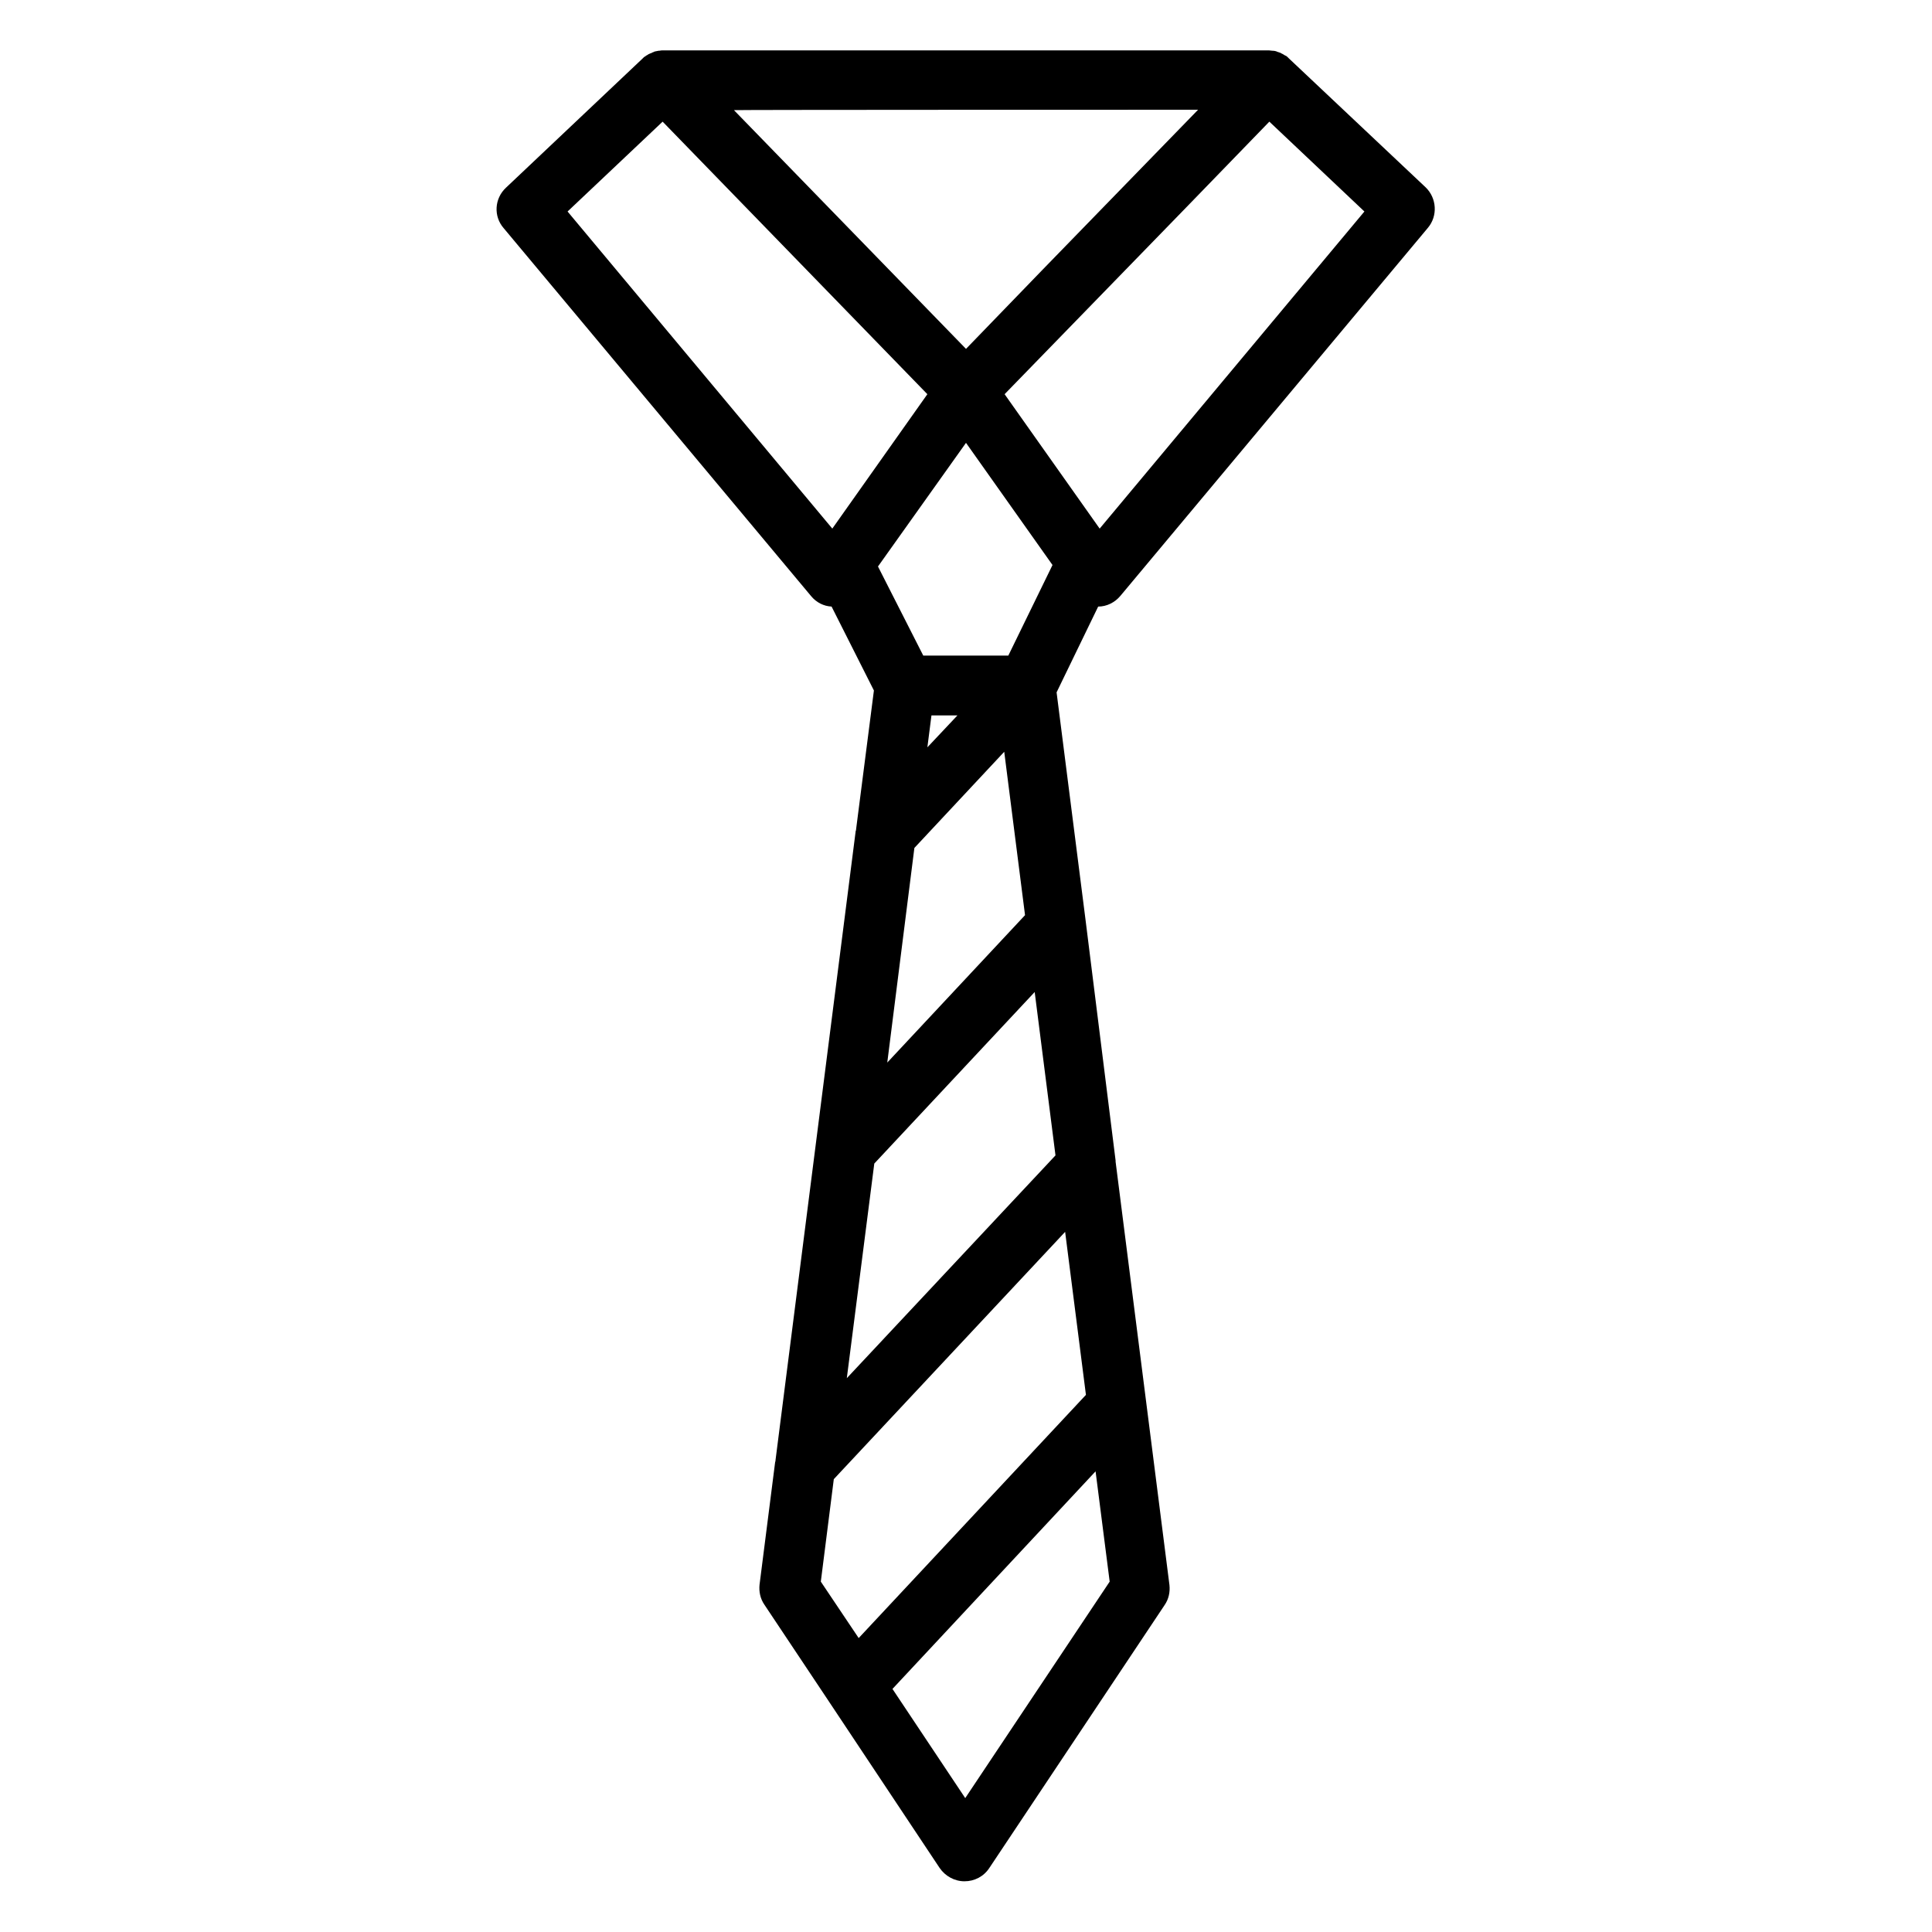
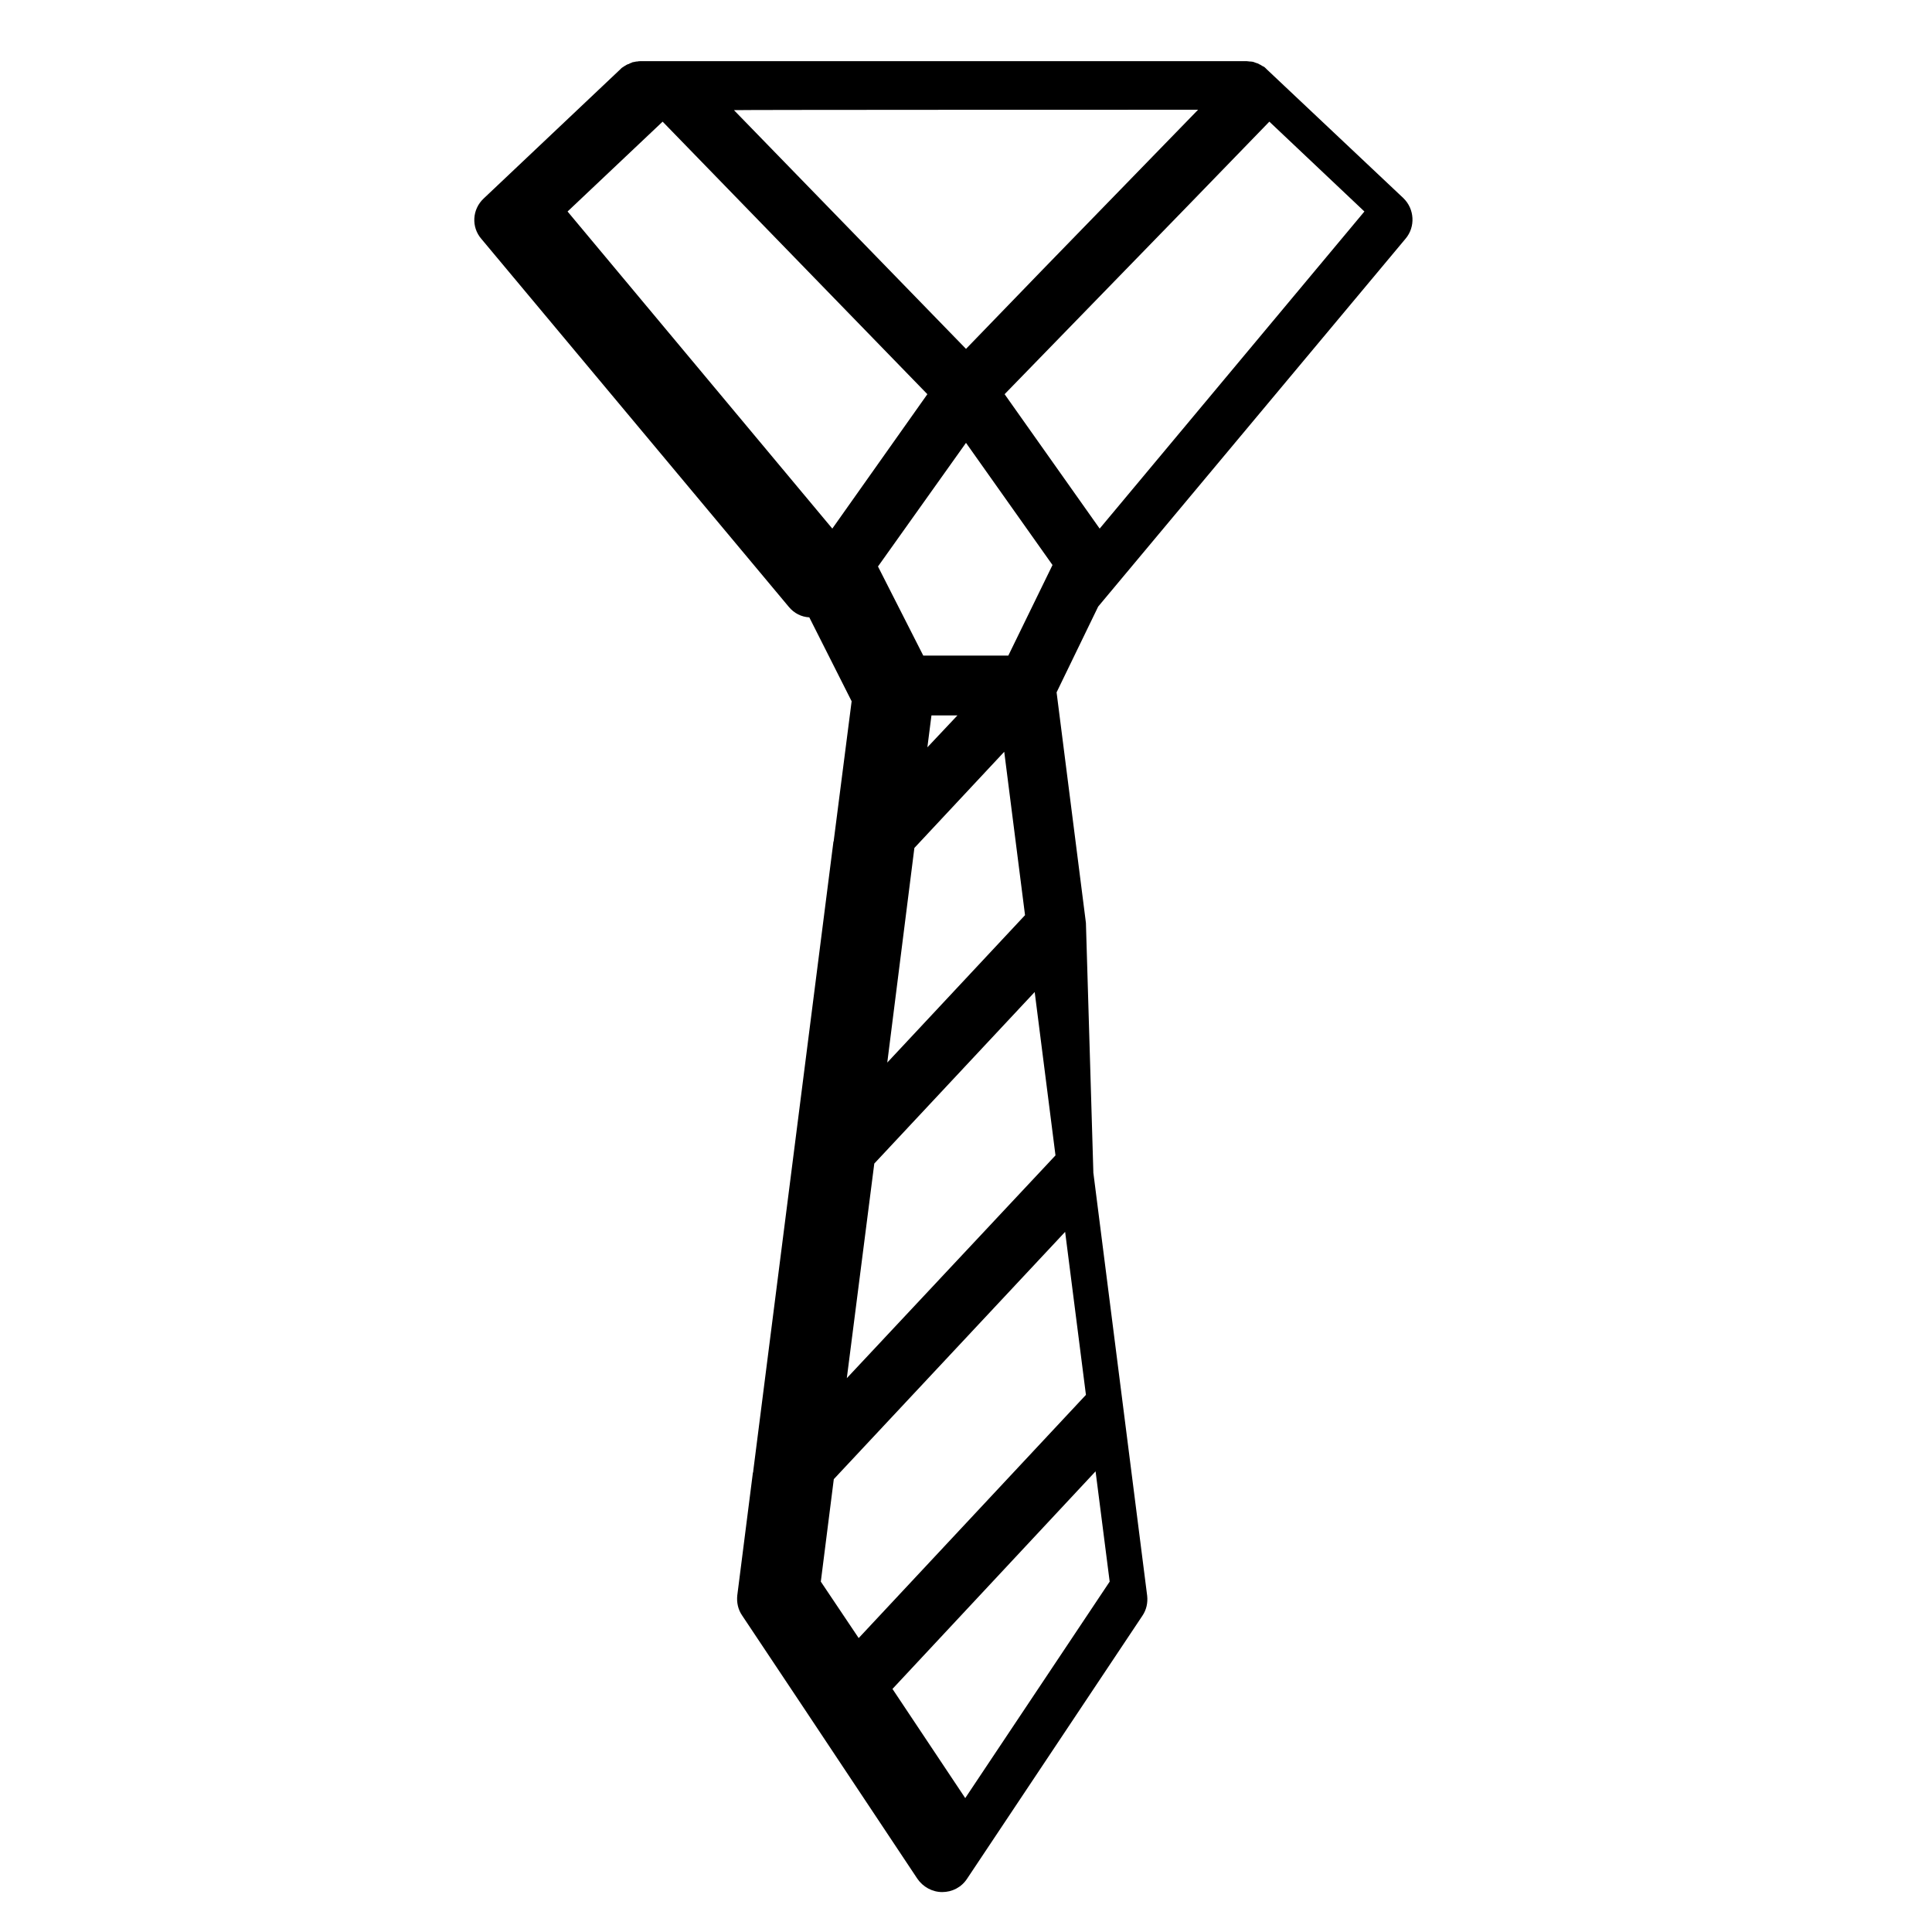
<svg xmlns="http://www.w3.org/2000/svg" fill="#000000" width="800px" height="800px" version="1.1" viewBox="144 144 512 512">
-   <path d="m431.78 388.59c0-0.297-0.098-0.492-0.098-0.789l-7.676-60.32 11.02-22.73c2.262 0 4.43-1.082 5.902-2.856l81.477-97.516c2.656-3.148 2.363-7.871-0.59-10.727l-36.211-34.141-0.098-0.098-0.195-0.195c-0.195-0.195-0.395-0.395-0.688-0.492-0.098 0-0.098-0.098-0.195-0.098-0.297-0.195-0.59-0.395-0.887-0.492 0 0-0.098 0-0.098-0.098-0.297-0.098-0.59-0.195-0.887-0.297-0.098 0-0.098 0-0.195-0.098-0.297-0.098-0.688-0.195-0.984-0.195h-0.195c-0.297 0-0.59-0.098-0.887-0.098h-160.59c-0.297 0-0.59 0-0.984 0.098h-0.195c-0.297 0.098-0.688 0.098-0.984 0.195-0.098 0-0.098 0-0.195 0.098-0.297 0.098-0.59 0.195-0.887 0.395l-0.105-0.004c-0.297 0.098-0.59 0.297-0.887 0.492-0.098 0-0.098 0.098-0.195 0.098-0.195 0.195-0.492 0.297-0.688 0.492-0.098 0.098-0.098 0.098-0.195 0.195l-0.098 0.098-36.211 34.242c-3.051 2.856-3.344 7.578-0.59 10.727l81.477 97.516c1.379 1.672 3.344 2.656 5.41 2.754l11.219 22.238-4.723 36.801c0 0.098 0 0.297-0.098 0.395l-21.254 166.79c0 0.195 0 0.297-0.098 0.492l-4.133 32.473c-0.195 1.871 0.195 3.738 1.277 5.312l17.121 25.684c0.098 0.098 0.098 0.195 0.195 0.297l29.125 43.789c1.477 2.164 3.938 3.543 6.594 3.543s5.117-1.277 6.594-3.543l46.445-69.668c1.082-1.574 1.477-3.445 1.277-5.312l-14.27-112.18v-0.297zm-31.781-127.23 22.926 32.375-11.711 24.008h-22.535l-12.004-23.617zm-9.152 72.227h6.887l-7.969 8.461zm-4.527 35.129 23.812-25.484 5.512 43.297-36.508 39.062zm-10.625 83.641 42.508-45.461 5.512 43.297-55.301 59.039zm59.727-168.27-25.191-35.621 48.316-49.691 21.844-22.535 25.191 23.812zm26.078-111-41.133 42.312-20.367 21.059-61.5-63.27c0-0.102 123-0.102 123-0.102zm-167.09 26.965 25.191-23.812 70.16 72.227-25.191 35.617zm70.555 335.94 61.305-65.535 5.512 43.199-60.223 64.449-10.035-14.957zm34.832 84.523-19.285-28.93 53.824-57.664 3.738 29.227z" />
+   <path d="m431.78 388.59c0-0.297-0.098-0.492-0.098-0.789l-7.676-60.32 11.02-22.73l81.477-97.516c2.656-3.148 2.363-7.871-0.59-10.727l-36.211-34.141-0.098-0.098-0.195-0.195c-0.195-0.195-0.395-0.395-0.688-0.492-0.098 0-0.098-0.098-0.195-0.098-0.297-0.195-0.59-0.395-0.887-0.492 0 0-0.098 0-0.098-0.098-0.297-0.098-0.59-0.195-0.887-0.297-0.098 0-0.098 0-0.195-0.098-0.297-0.098-0.688-0.195-0.984-0.195h-0.195c-0.297 0-0.59-0.098-0.887-0.098h-160.59c-0.297 0-0.59 0-0.984 0.098h-0.195c-0.297 0.098-0.688 0.098-0.984 0.195-0.098 0-0.098 0-0.195 0.098-0.297 0.098-0.59 0.195-0.887 0.395l-0.105-0.004c-0.297 0.098-0.59 0.297-0.887 0.492-0.098 0-0.098 0.098-0.195 0.098-0.195 0.195-0.492 0.297-0.688 0.492-0.098 0.098-0.098 0.098-0.195 0.195l-0.098 0.098-36.211 34.242c-3.051 2.856-3.344 7.578-0.59 10.727l81.477 97.516c1.379 1.672 3.344 2.656 5.41 2.754l11.219 22.238-4.723 36.801c0 0.098 0 0.297-0.098 0.395l-21.254 166.79c0 0.195 0 0.297-0.098 0.492l-4.133 32.473c-0.195 1.871 0.195 3.738 1.277 5.312l17.121 25.684c0.098 0.098 0.098 0.195 0.195 0.297l29.125 43.789c1.477 2.164 3.938 3.543 6.594 3.543s5.117-1.277 6.594-3.543l46.445-69.668c1.082-1.574 1.477-3.445 1.277-5.312l-14.27-112.18v-0.297zm-31.781-127.23 22.926 32.375-11.711 24.008h-22.535l-12.004-23.617zm-9.152 72.227h6.887l-7.969 8.461zm-4.527 35.129 23.812-25.484 5.512 43.297-36.508 39.062zm-10.625 83.641 42.508-45.461 5.512 43.297-55.301 59.039zm59.727-168.27-25.191-35.621 48.316-49.691 21.844-22.535 25.191 23.812zm26.078-111-41.133 42.312-20.367 21.059-61.5-63.27c0-0.102 123-0.102 123-0.102zm-167.09 26.965 25.191-23.812 70.16 72.227-25.191 35.617zm70.555 335.94 61.305-65.535 5.512 43.199-60.223 64.449-10.035-14.957zm34.832 84.523-19.285-28.93 53.824-57.664 3.738 29.227z" />
</svg>